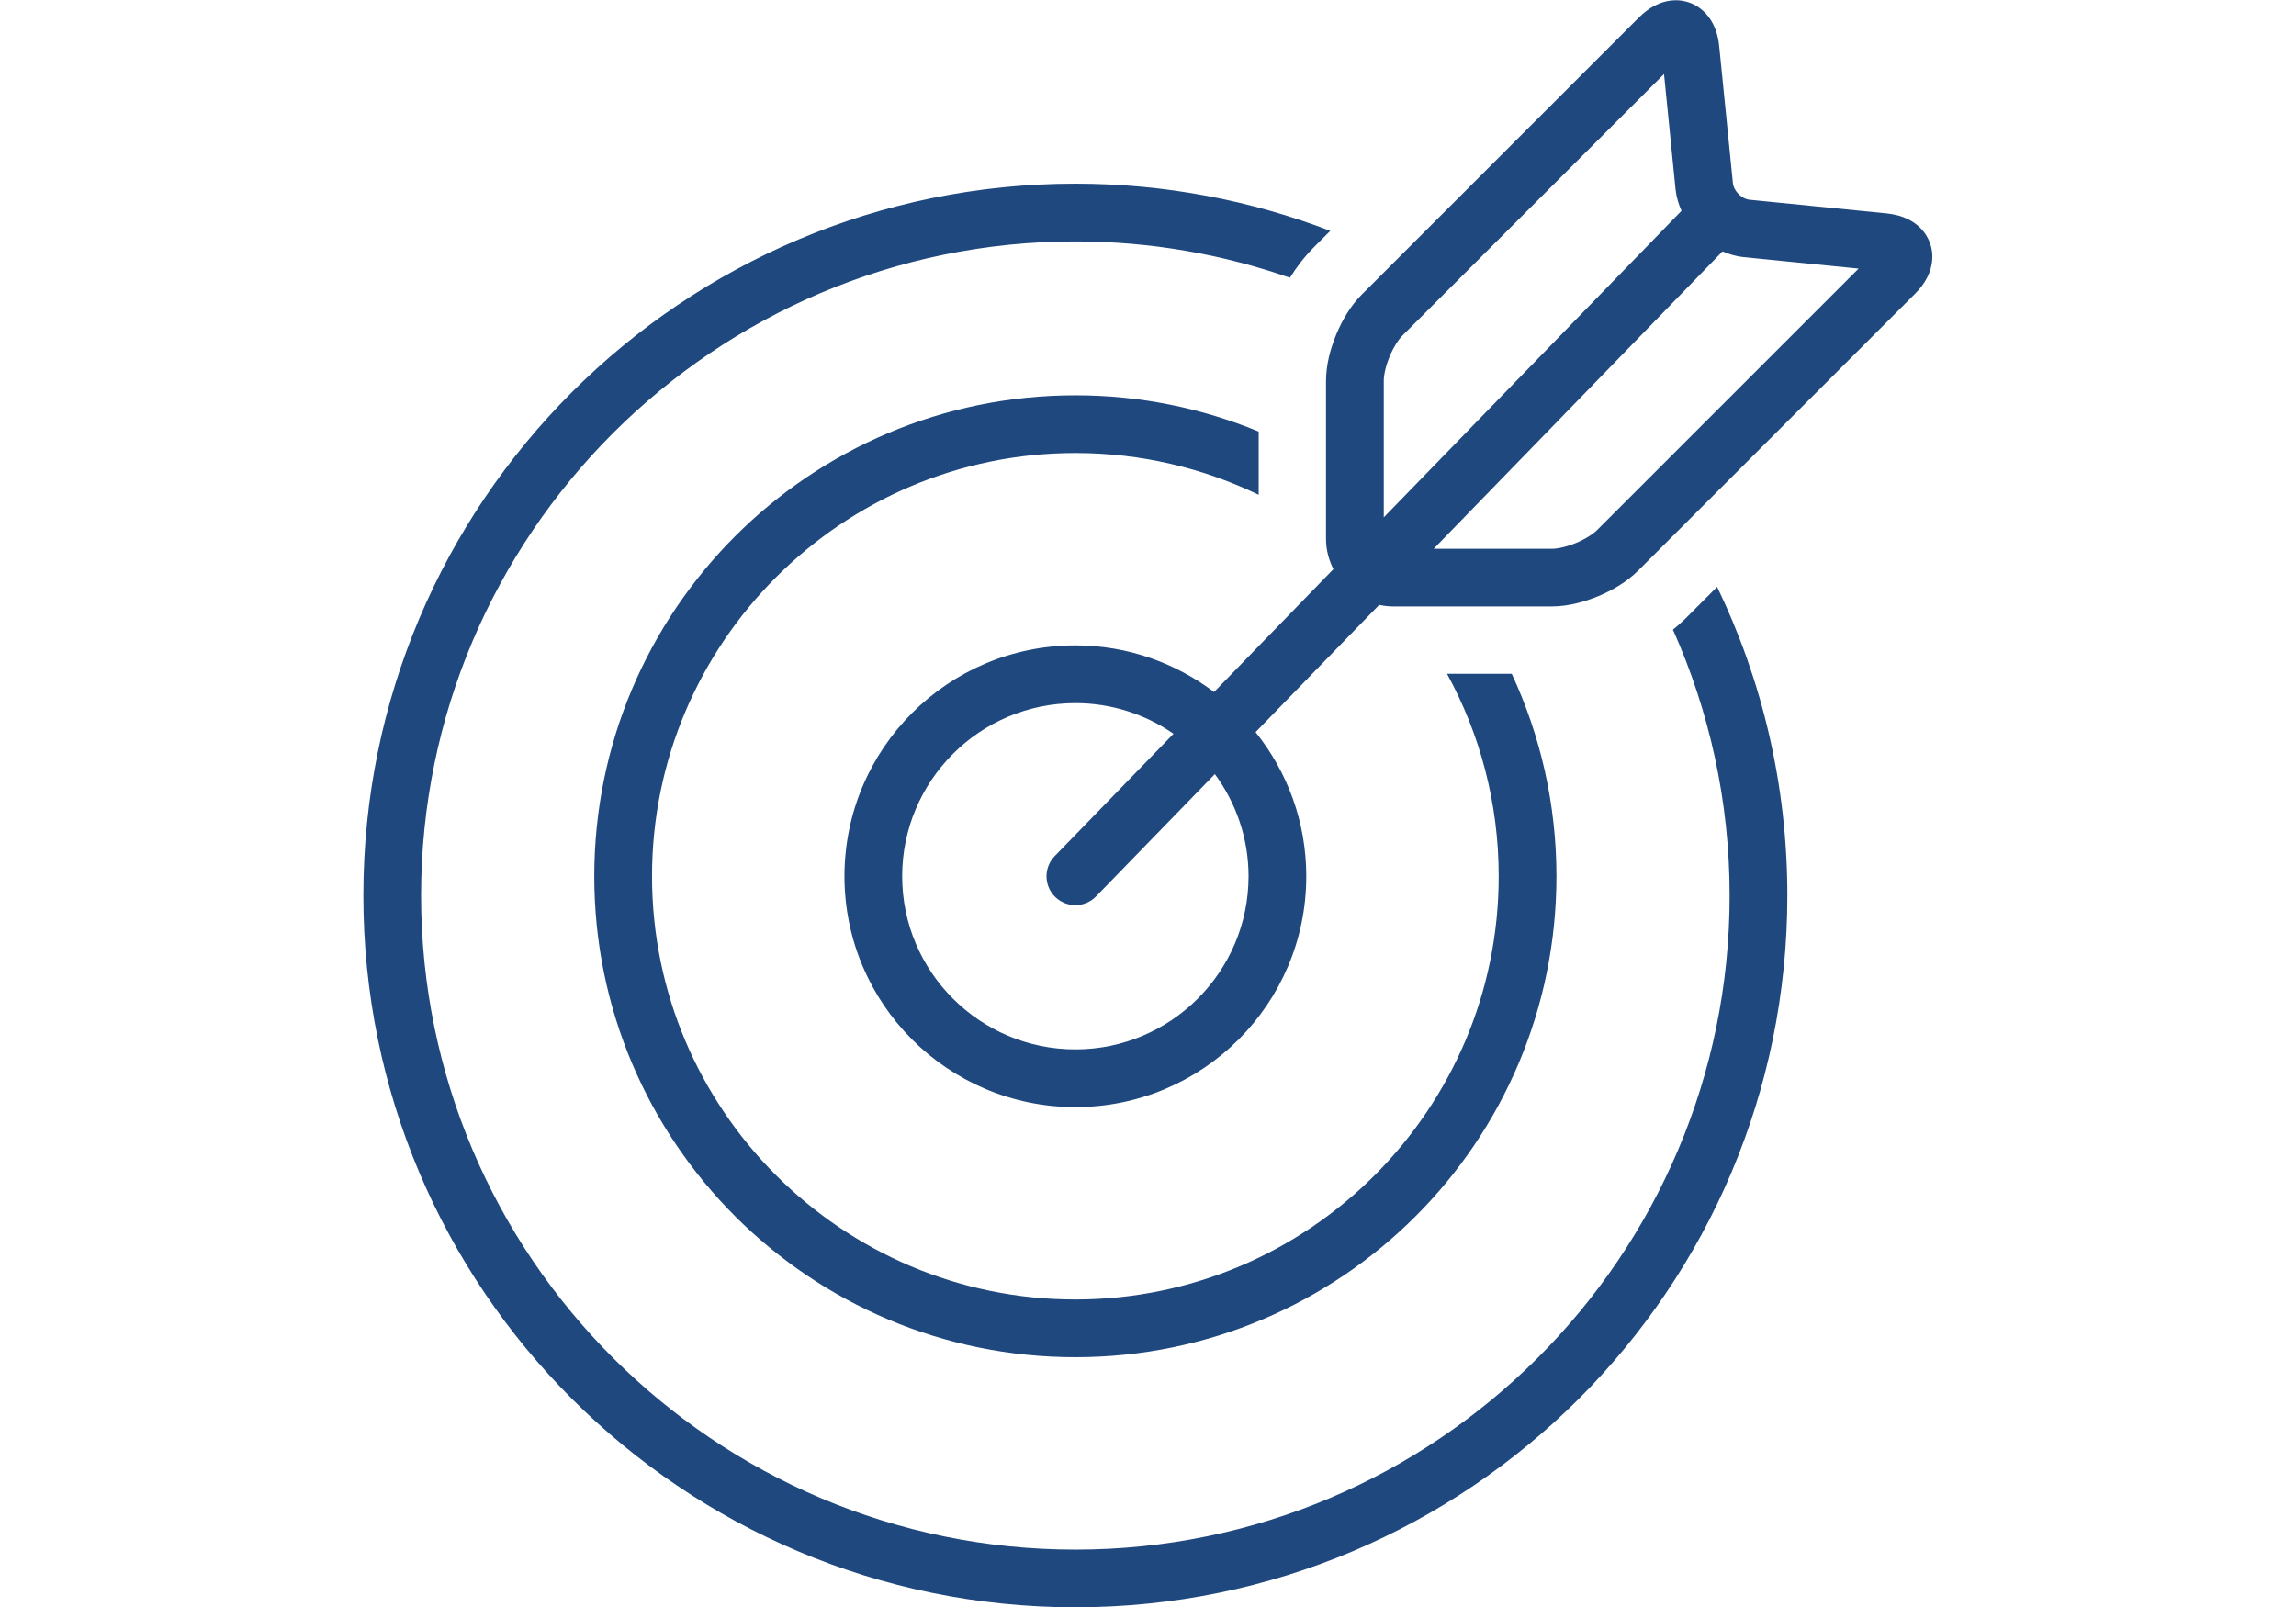
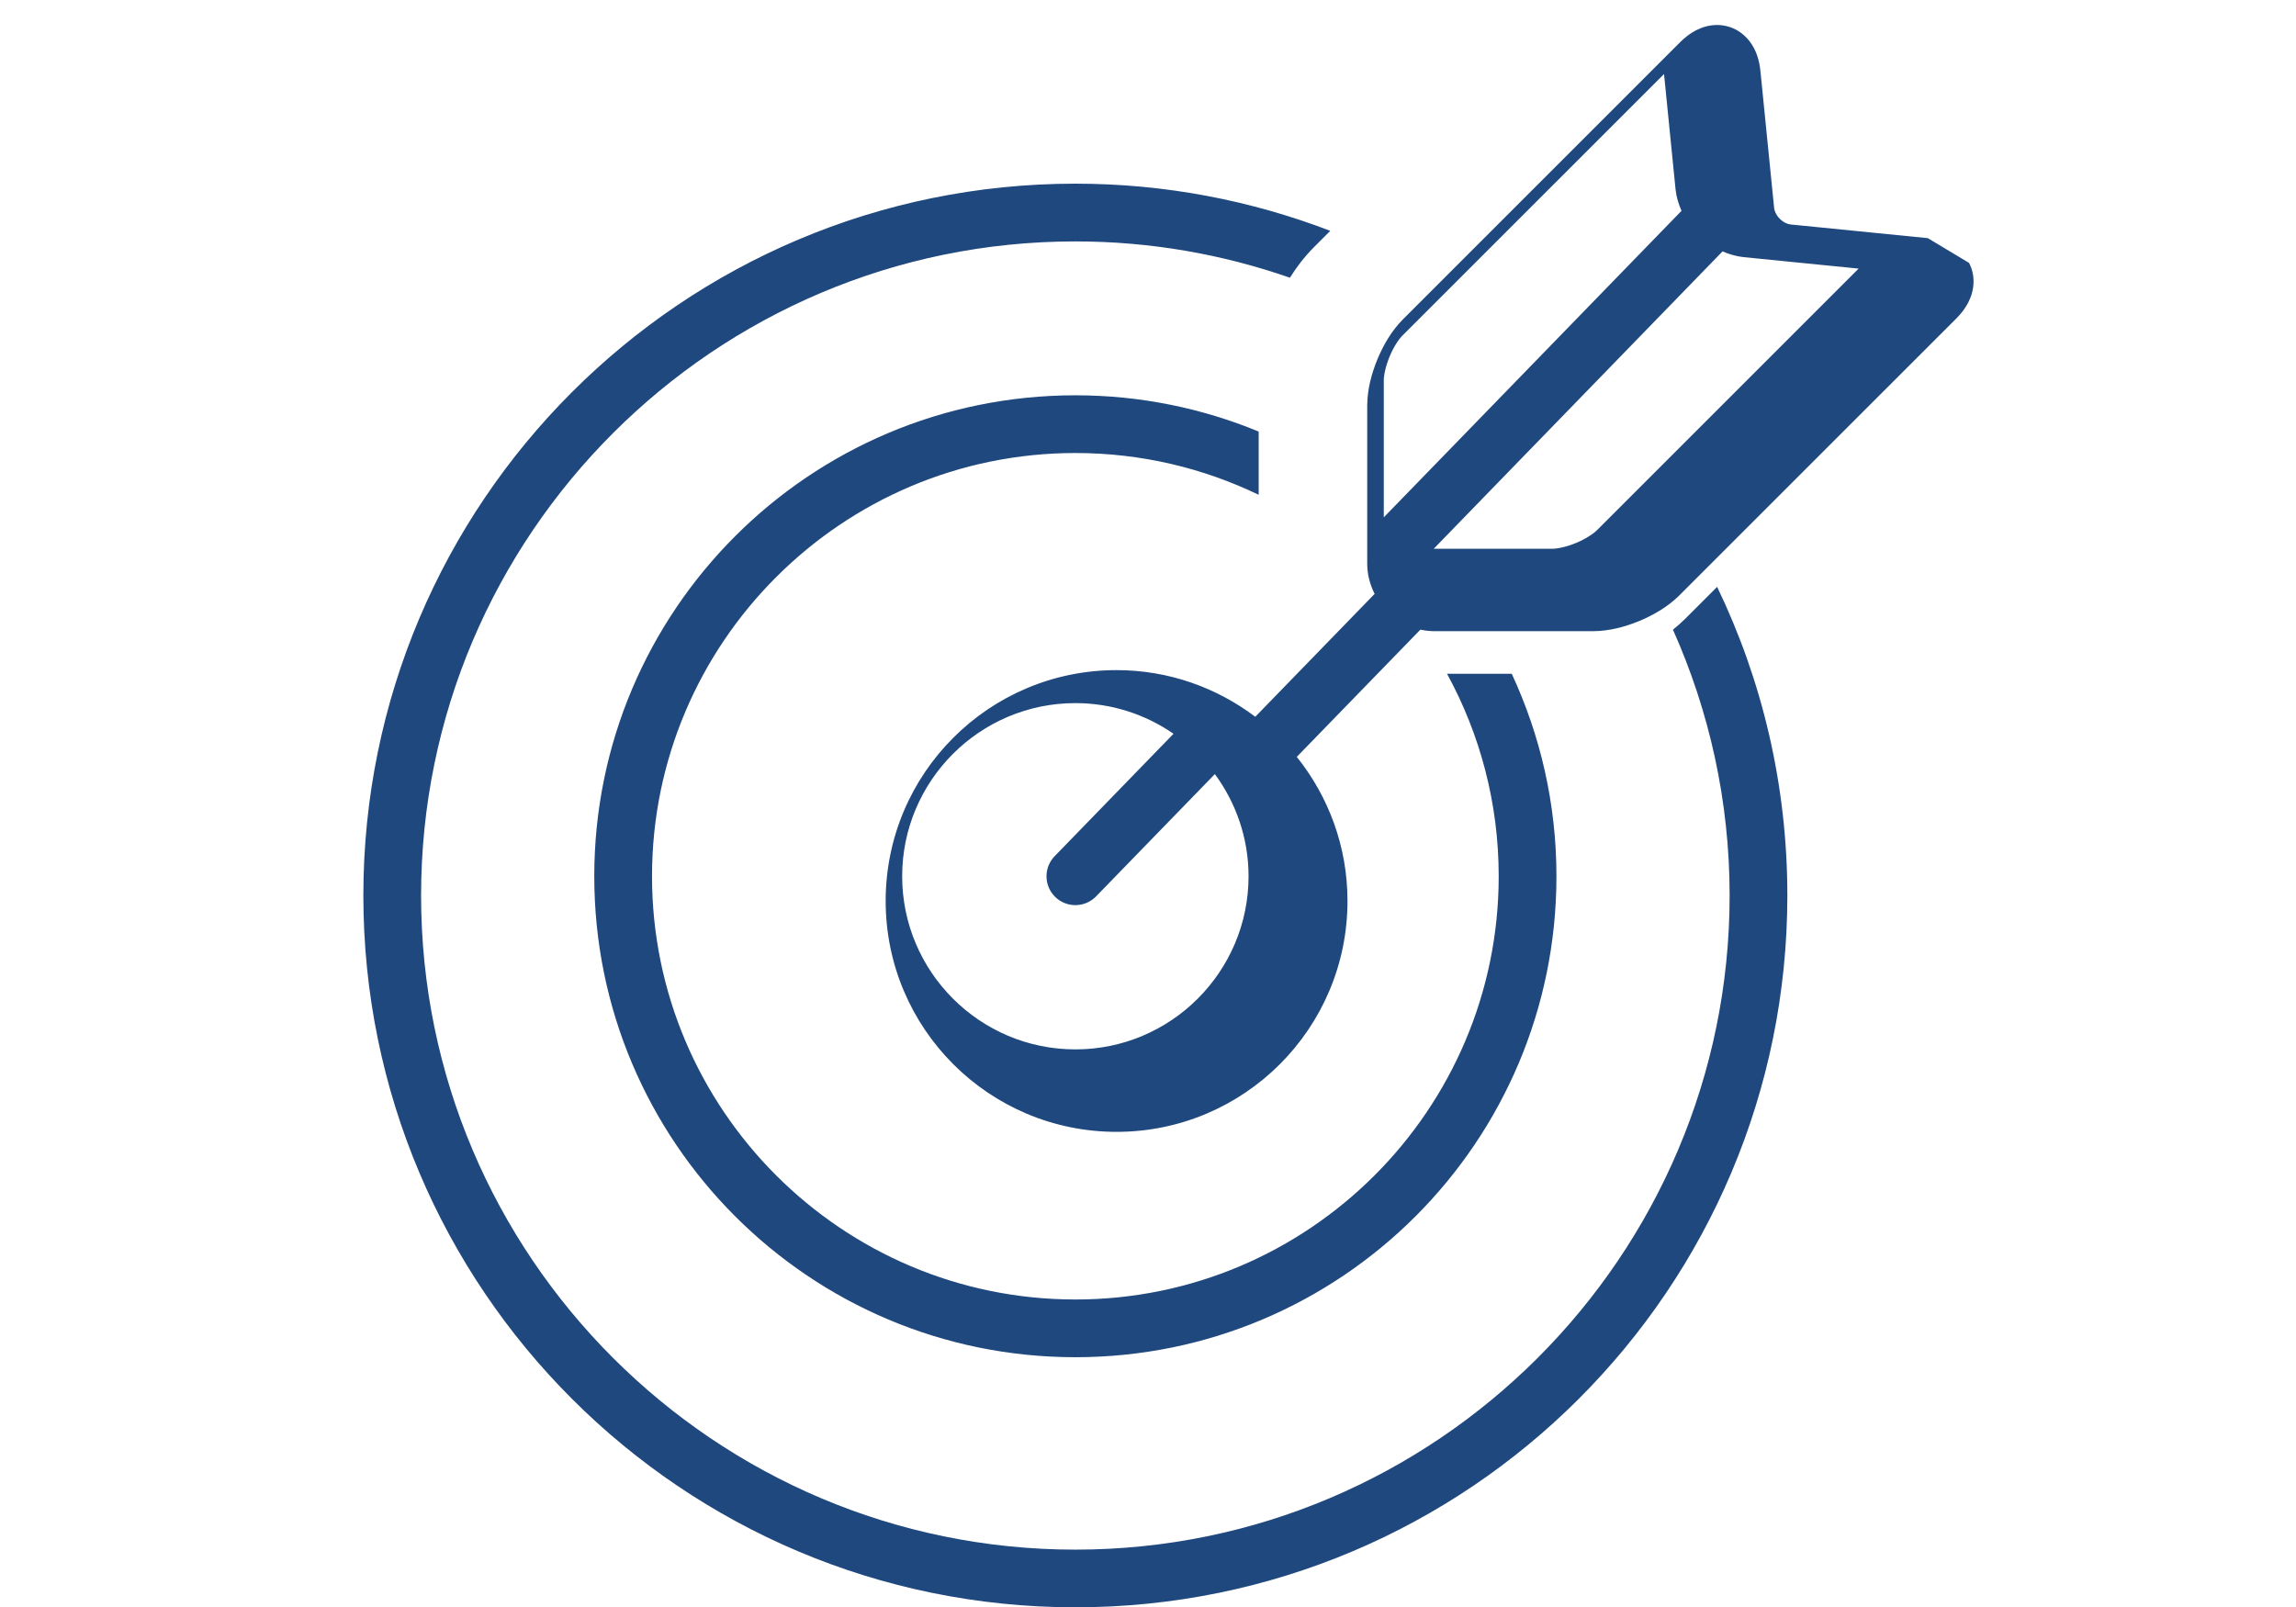
<svg xmlns="http://www.w3.org/2000/svg" id="master-artboard" viewBox="0 0 1400 980" x="0px" y="0px" style="enable-background:new 0 0 1400 980;" width="1400px" height="980px">
  <g transform="matrix(11.671, 0, 0, 11.671, 3092.628, -3979.66)">
-     <path d="M-176.919 373.3c-.222.22-.442.412-.661.589 1.896 4.247 2.961 8.945 2.961 13.889 0 18.847-15.334 34.18-34.182 34.18-18.849 0-34.183-15.333-34.183-34.18 0-18.845 15.334-34.177 34.183-34.177 3.926 0 7.695.674 11.21 1.897v-.001c.335-.532.726-1.062 1.261-1.601l.846-.847c-4.136-1.587-8.623-2.465-13.316-2.465-20.542.001-37.2 16.654-37.2 37.193 0 20.542 16.658 37.195 37.199 37.195 20.544 0 37.198-16.653 37.198-37.195 0-5.776-1.317-11.247-3.669-16.125l-1.647 1.648zM-208.801 364.658c3.428 0 6.678.784 9.577 2.183v-3.304c-2.952-1.218-6.186-1.895-9.577-1.895-13.882 0-25.135 11.252-25.135 25.13s11.253 25.132 25.135 25.132c13.879 0 25.134-11.254 25.134-25.132 0-3.78-.841-7.362-2.335-10.578h-3.381c1.72 3.145 2.699 6.749 2.699 10.578 0 12.195-9.922 22.116-22.117 22.116-12.196 0-22.118-9.921-22.118-22.116 0-12.193 9.922-22.114 22.118-22.114zM-164.263 353.431c-.235-.456-.615-.775-.991-.967-.379-.194-.766-.285-1.162-.326l-7.179-.716c-.146-.011-.376-.112-.556-.296-.184-.18-.285-.41-.295-.556l-.719-7.182c-.056-.525-.195-1.047-.561-1.533-.182-.24-.431-.464-.732-.62-.3-.156-.646-.236-.972-.235-.419.001-.791.119-1.104.28-.313.164-.579.374-.819.613l-14.49 14.49c-.589.597-1.008 1.315-1.33 2.083-.314.771-.527 1.576-.533 2.415v8.275c.002.567.148 1.095.387 1.569l-6.235 6.421c-2.02-1.522-4.523-2.437-7.247-2.437-6.664 0-12.064 5.402-12.064 12.063 0 6.661 5.4 12.063 12.064 12.063 6.661 0 12.064-5.402 12.064-12.063 0-2.85-.995-5.465-2.649-7.53l6.458-6.649c.24.051.486.081.742.082h8.28c.839-.006 1.644-.218 2.414-.532.769-.323 1.487-.742 2.085-1.331l14.487-14.486c.239-.24.448-.506.612-.82.161-.313.28-.685.28-1.103.003-.325-.077-.672-.235-.972zm-35.49 33.342c0 4.989-4.059 9.047-9.048 9.047-4.99 0-9.049-4.058-9.049-9.047 0-4.988 4.059-9.047 9.049-9.047 1.903 0 3.669.594 5.128 1.602l-6.21 6.396c-.58.597-.566 1.552.031 2.132.597.58 1.553.566 2.133-.031l6.206-6.39c1.101 1.498 1.76 3.34 1.76 5.338zm7.065-18.754v-7.137c-.006-.266.103-.787.304-1.261.191-.476.483-.921.676-1.105l13.662-13.661.601 6.017c.042.405.158.78.312 1.131l-15.555 16.016zm11.149.662c-.186.192-.629.483-1.105.676-.474.201-.995.31-1.261.304h-6.174l15.089-15.538c.342.146.703.257 1.096.299l6.014.6-13.659 13.659z" style="fill: rgb(31, 72, 126);" />
+     <path d="M-176.919 373.3c-.222.22-.442.412-.661.589 1.896 4.247 2.961 8.945 2.961 13.889 0 18.847-15.334 34.18-34.182 34.18-18.849 0-34.183-15.333-34.183-34.18 0-18.845 15.334-34.177 34.183-34.177 3.926 0 7.695.674 11.21 1.897v-.001c.335-.532.726-1.062 1.261-1.601l.846-.847c-4.136-1.587-8.623-2.465-13.316-2.465-20.542.001-37.2 16.654-37.2 37.193 0 20.542 16.658 37.195 37.199 37.195 20.544 0 37.198-16.653 37.198-37.195 0-5.776-1.317-11.247-3.669-16.125l-1.647 1.648zM-208.801 364.658c3.428 0 6.678.784 9.577 2.183v-3.304c-2.952-1.218-6.186-1.895-9.577-1.895-13.882 0-25.135 11.252-25.135 25.13s11.253 25.132 25.135 25.132c13.879 0 25.134-11.254 25.134-25.132 0-3.78-.841-7.362-2.335-10.578h-3.381c1.72 3.145 2.699 6.749 2.699 10.578 0 12.195-9.922 22.116-22.117 22.116-12.196 0-22.118-9.921-22.118-22.116 0-12.193 9.922-22.114 22.118-22.114zM-164.263 353.431l-7.179-.716c-.146-.011-.376-.112-.556-.296-.184-.18-.285-.41-.295-.556l-.719-7.182c-.056-.525-.195-1.047-.561-1.533-.182-.24-.431-.464-.732-.62-.3-.156-.646-.236-.972-.235-.419.001-.791.119-1.104.28-.313.164-.579.374-.819.613l-14.49 14.49c-.589.597-1.008 1.315-1.33 2.083-.314.771-.527 1.576-.533 2.415v8.275c.002.567.148 1.095.387 1.569l-6.235 6.421c-2.02-1.522-4.523-2.437-7.247-2.437-6.664 0-12.064 5.402-12.064 12.063 0 6.661 5.4 12.063 12.064 12.063 6.661 0 12.064-5.402 12.064-12.063 0-2.85-.995-5.465-2.649-7.53l6.458-6.649c.24.051.486.081.742.082h8.28c.839-.006 1.644-.218 2.414-.532.769-.323 1.487-.742 2.085-1.331l14.487-14.486c.239-.24.448-.506.612-.82.161-.313.28-.685.28-1.103.003-.325-.077-.672-.235-.972zm-35.49 33.342c0 4.989-4.059 9.047-9.048 9.047-4.99 0-9.049-4.058-9.049-9.047 0-4.988 4.059-9.047 9.049-9.047 1.903 0 3.669.594 5.128 1.602l-6.21 6.396c-.58.597-.566 1.552.031 2.132.597.58 1.553.566 2.133-.031l6.206-6.39c1.101 1.498 1.76 3.34 1.76 5.338zm7.065-18.754v-7.137c-.006-.266.103-.787.304-1.261.191-.476.483-.921.676-1.105l13.662-13.661.601 6.017c.042.405.158.78.312 1.131l-15.555 16.016zm11.149.662c-.186.192-.629.483-1.105.676-.474.201-.995.31-1.261.304h-6.174l15.089-15.538c.342.146.703.257 1.096.299l6.014.6-13.659 13.659z" style="fill: rgb(31, 72, 126);" />
  </g>
</svg>